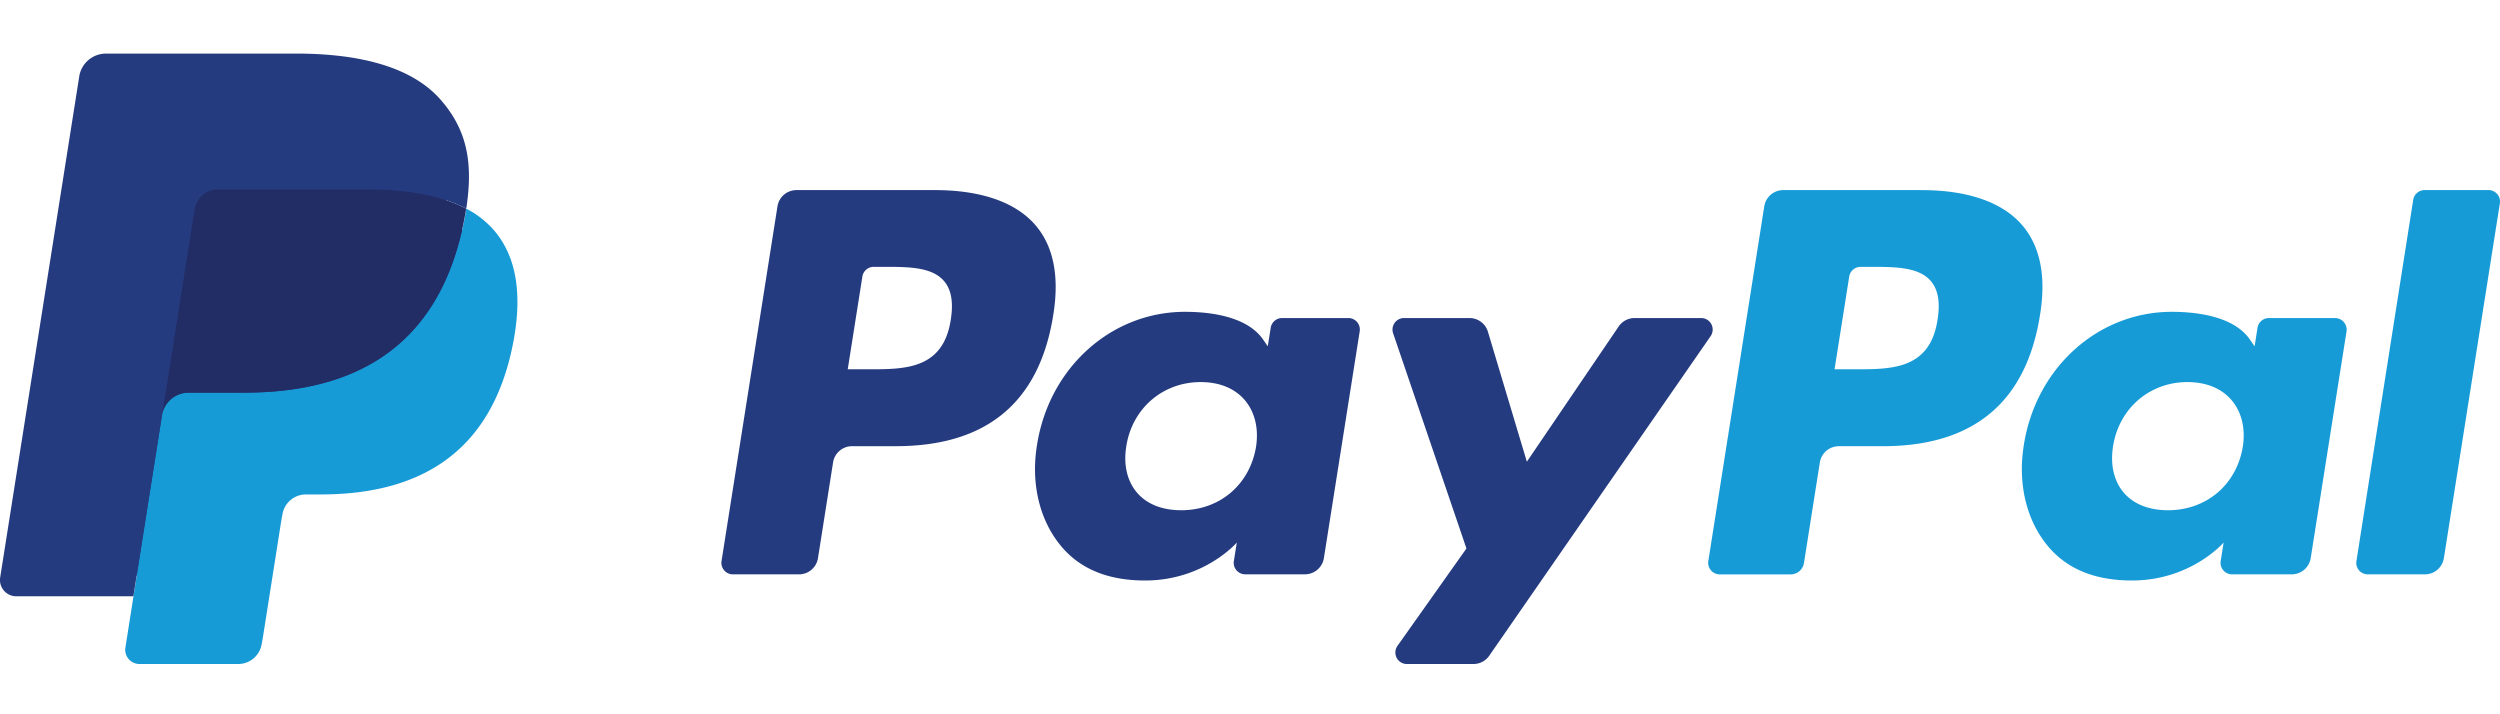
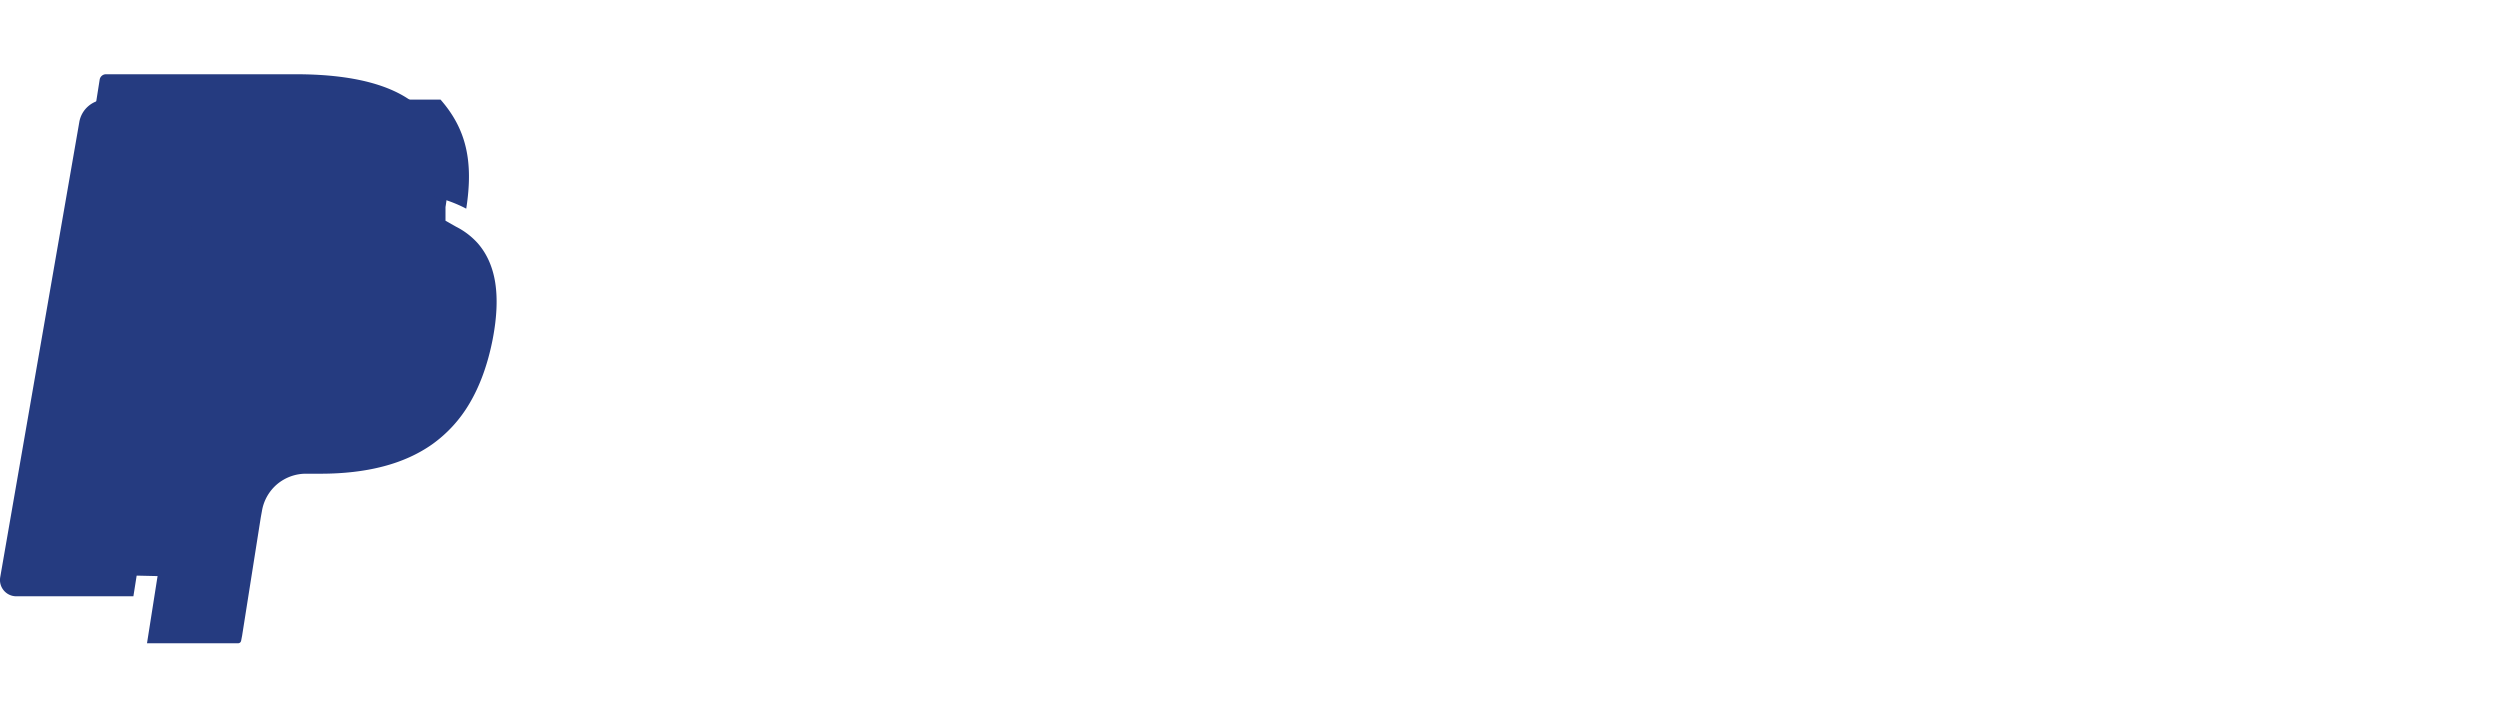
<svg xmlns="http://www.w3.org/2000/svg" viewBox="0 0 140 40" fill="none">
-   <path d="M52.35 10.645h-7.747a1.076 1.076 0 00-1.064.908l-3.133 19.865a.645.645 0 00.64.746h3.697a1.075 1.075 0 001.064-.91l.845-5.358a1.076 1.076 0 011.063-.91h2.452c5.103 0 8.048-2.469 8.818-7.363.346-2.14.014-3.823-.988-5-1.101-1.294-3.054-1.978-5.647-1.978zm.894 7.255c-.424 2.78-2.548 2.78-4.602 2.78h-1.169l.82-5.192a.645.645 0 01.638-.545h.536c1.4 0 2.719 0 3.4.798.407.476.532 1.182.377 2.159zm22.263-.09h-3.71a.646.646 0 00-.637.545l-.165 1.038-.26-.376c-.802-1.166-2.593-1.555-4.38-1.555-4.1 0-7.601 3.104-8.283 7.46-.355 2.172.15 4.25 1.382 5.699 1.13 1.332 2.748 1.887 4.672 1.887 3.303 0 5.135-2.124 5.135-2.124l-.165 1.03a.645.645 0 00.636.748h3.342a1.076 1.076 0 001.064-.91l2.005-12.696a.642.642 0 00-.636-.746zm-5.17 7.22c-.359 2.12-2.041 3.543-4.187 3.543-1.077 0-1.938-.346-2.49-1-.549-.65-.757-1.576-.583-2.607.334-2.101 2.045-3.57 4.158-3.57 1.053 0 1.91.35 2.474 1.01.565.667.789 1.598.627 2.625zm24.928-7.22h-3.728a1.08 1.08 0 00-.892.473l-5.141 7.573-2.18-7.278a1.08 1.08 0 00-1.033-.768h-3.663a.646.646 0 00-.613.855l4.106 12.05-3.86 5.45a.645.645 0 00.527 1.02h3.723a1.075 1.075 0 00.885-.463l12.399-17.898a.646.646 0 00-.53-1.014z" fill="#253B80" />
-   <path d="M107.61 10.645h-7.748a1.076 1.076 0 00-1.063.908L95.666 31.42a.646.646 0 00.637.745h3.976a.754.754 0 00.743-.637l.889-5.63a1.077 1.077 0 011.063-.91h2.451c5.104 0 8.048-2.47 8.818-7.363.348-2.141.014-3.823-.988-5.001-1.1-1.294-3.052-1.978-5.645-1.978zm.894 7.255c-.423 2.78-2.547 2.78-4.602 2.78h-1.167l.821-5.191a.644.644 0 01.636-.545h.536c1.398 0 2.719 0 3.401.797.406.476.53 1.183.375 2.16zm22.262-.09h-3.708a.643.643 0 00-.636.546l-.164 1.037-.261-.376c-.803-1.165-2.593-1.555-4.38-1.555-4.1 0-7.6 3.105-8.282 7.46-.353 2.173.148 4.25 1.381 5.7 1.133 1.331 2.748 1.886 4.672 1.886 3.304 0 5.135-2.124 5.135-2.124l-.165 1.031a.647.647 0 00.639.748h3.34a1.077 1.077 0 001.063-.91l2.006-12.697a.652.652 0 00-.64-.745zm-5.171 7.22c-.356 2.12-2.04 3.543-4.186 3.543-1.075 0-1.938-.345-2.491-1-.548-.65-.754-1.576-.582-2.607.337-2.1 2.045-3.57 4.157-3.57 1.054 0 1.91.35 2.474 1.01.568.668.792 1.599.628 2.625zm9.545-13.84l-3.18 20.229a.642.642 0 00.637.745h3.196c.531 0 .982-.385 1.064-.91l3.135-19.864a.643.643 0 00-.636-.746h-3.58a.65.65 0 00-.636.546z" fill="#179BD7" />
  <path d="M8.232 36.024l.592-3.763-1.32-.03h-6.3L5.581 4.462a.358.358 0 01.356-.304h10.625c3.528 0 5.962.734 7.233 2.183.596.68.975 1.39 1.159 2.172.193.82.196 1.8.008 2.995l-.014.087v.766l.596.337c.455.23.864.542 1.206.92.51.581.84 1.32.98 2.195.143.9.095 1.972-.14 3.186-.272 1.395-.712 2.61-1.305 3.605a7.417 7.417 0 01-2.067 2.266c-.789.56-1.726.984-2.785 1.256-1.026.267-2.196.402-3.48.402h-.826c-.592 0-1.166.213-1.617.595-.45.386-.749.919-.843 1.504l-.062.339-1.047 6.632-.047.244c-.013.077-.034.115-.066.141a.175.175 0 01-.109.04H8.232z" fill="#253B80" />
-   <path d="M26.112 11.685c-.032.203-.068.41-.11.623-1.4 7.194-6.194 9.68-12.317 9.68h-3.117c-.749 0-1.38.543-1.496 1.282L7.475 33.392l-.452 2.87a.797.797 0 00.788.922h5.529a1.33 1.33 0 001.314-1.122l.054-.28 1.041-6.607.067-.363a1.33 1.33 0 011.314-1.123h.827c5.357 0 9.55-2.175 10.776-8.469.512-2.629.247-4.824-1.108-6.368a5.286 5.286 0 00-1.513-1.167z" fill="#179BD7" />
-   <path d="M24.639 11.1c-.448-.129-.903-.23-1.363-.302-.91-.14-1.828-.207-2.748-.2H12.2a1.327 1.327 0 00-1.313 1.123L9.115 22.942l-.05.328a1.514 1.514 0 011.496-1.282h3.117c6.123 0 10.917-2.487 12.318-9.68.042-.213.077-.42.109-.623a7.467 7.467 0 00-1.152-.486 10.178 10.178 0 00-.314-.098z" fill="#222D65" />
-   <path d="M10.89 11.721a1.325 1.325 0 011.313-1.122h8.328c.987 0 1.908.064 2.748.2.57.09 1.13.223 1.678.4.413.137.797.299 1.152.486.417-2.659-.003-4.469-1.44-6.108C23.082 3.773 20.222 3 16.562 3H5.938c-.748 0-1.386.544-1.501 1.283L.01 32.336a.913.913 0 00.9 1.056h6.56l1.648-10.45 1.771-11.22z" fill="#253B80" />
+   <path d="M10.89 11.721a1.325 1.325 0 011.313-1.122h8.328c.987 0 1.908.064 2.748.2.57.09 1.13.223 1.678.4.413.137.797.299 1.152.486.417-2.659-.003-4.469-1.44-6.108H5.938c-.748 0-1.386.544-1.501 1.283L.01 32.336a.913.913 0 00.9 1.056h6.56l1.648-10.45 1.771-11.22z" fill="#253B80" />
</svg>